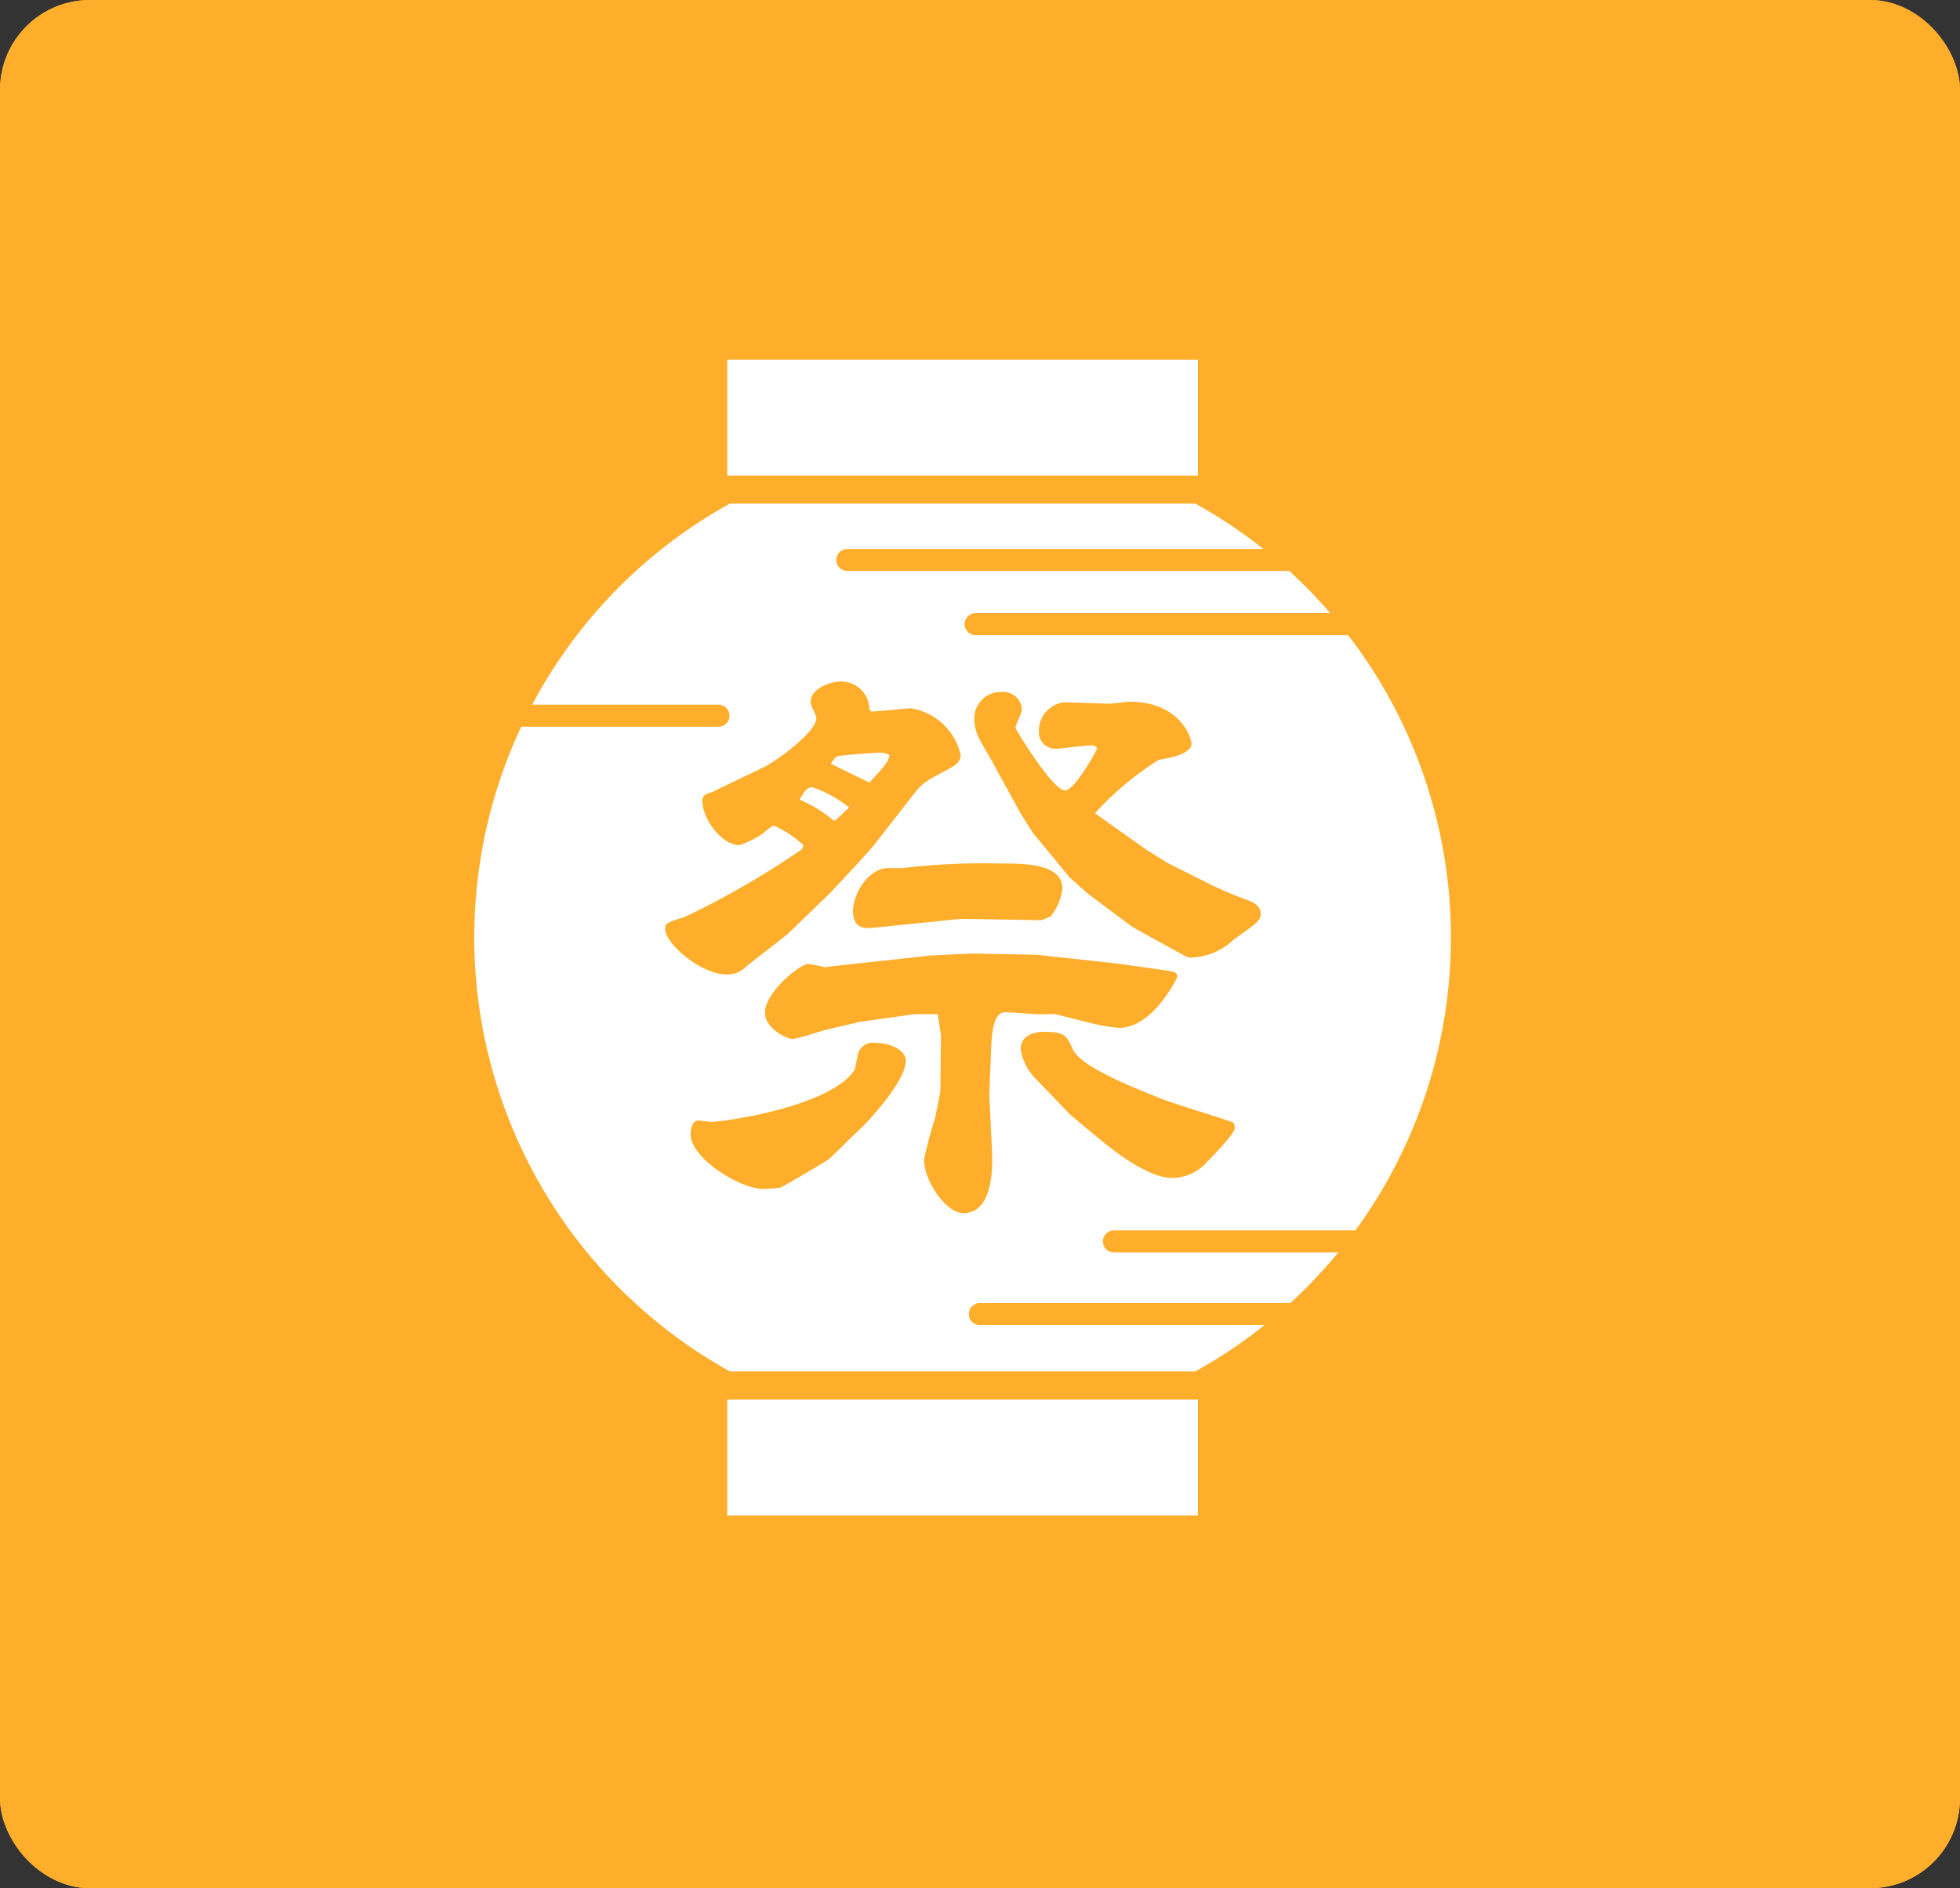
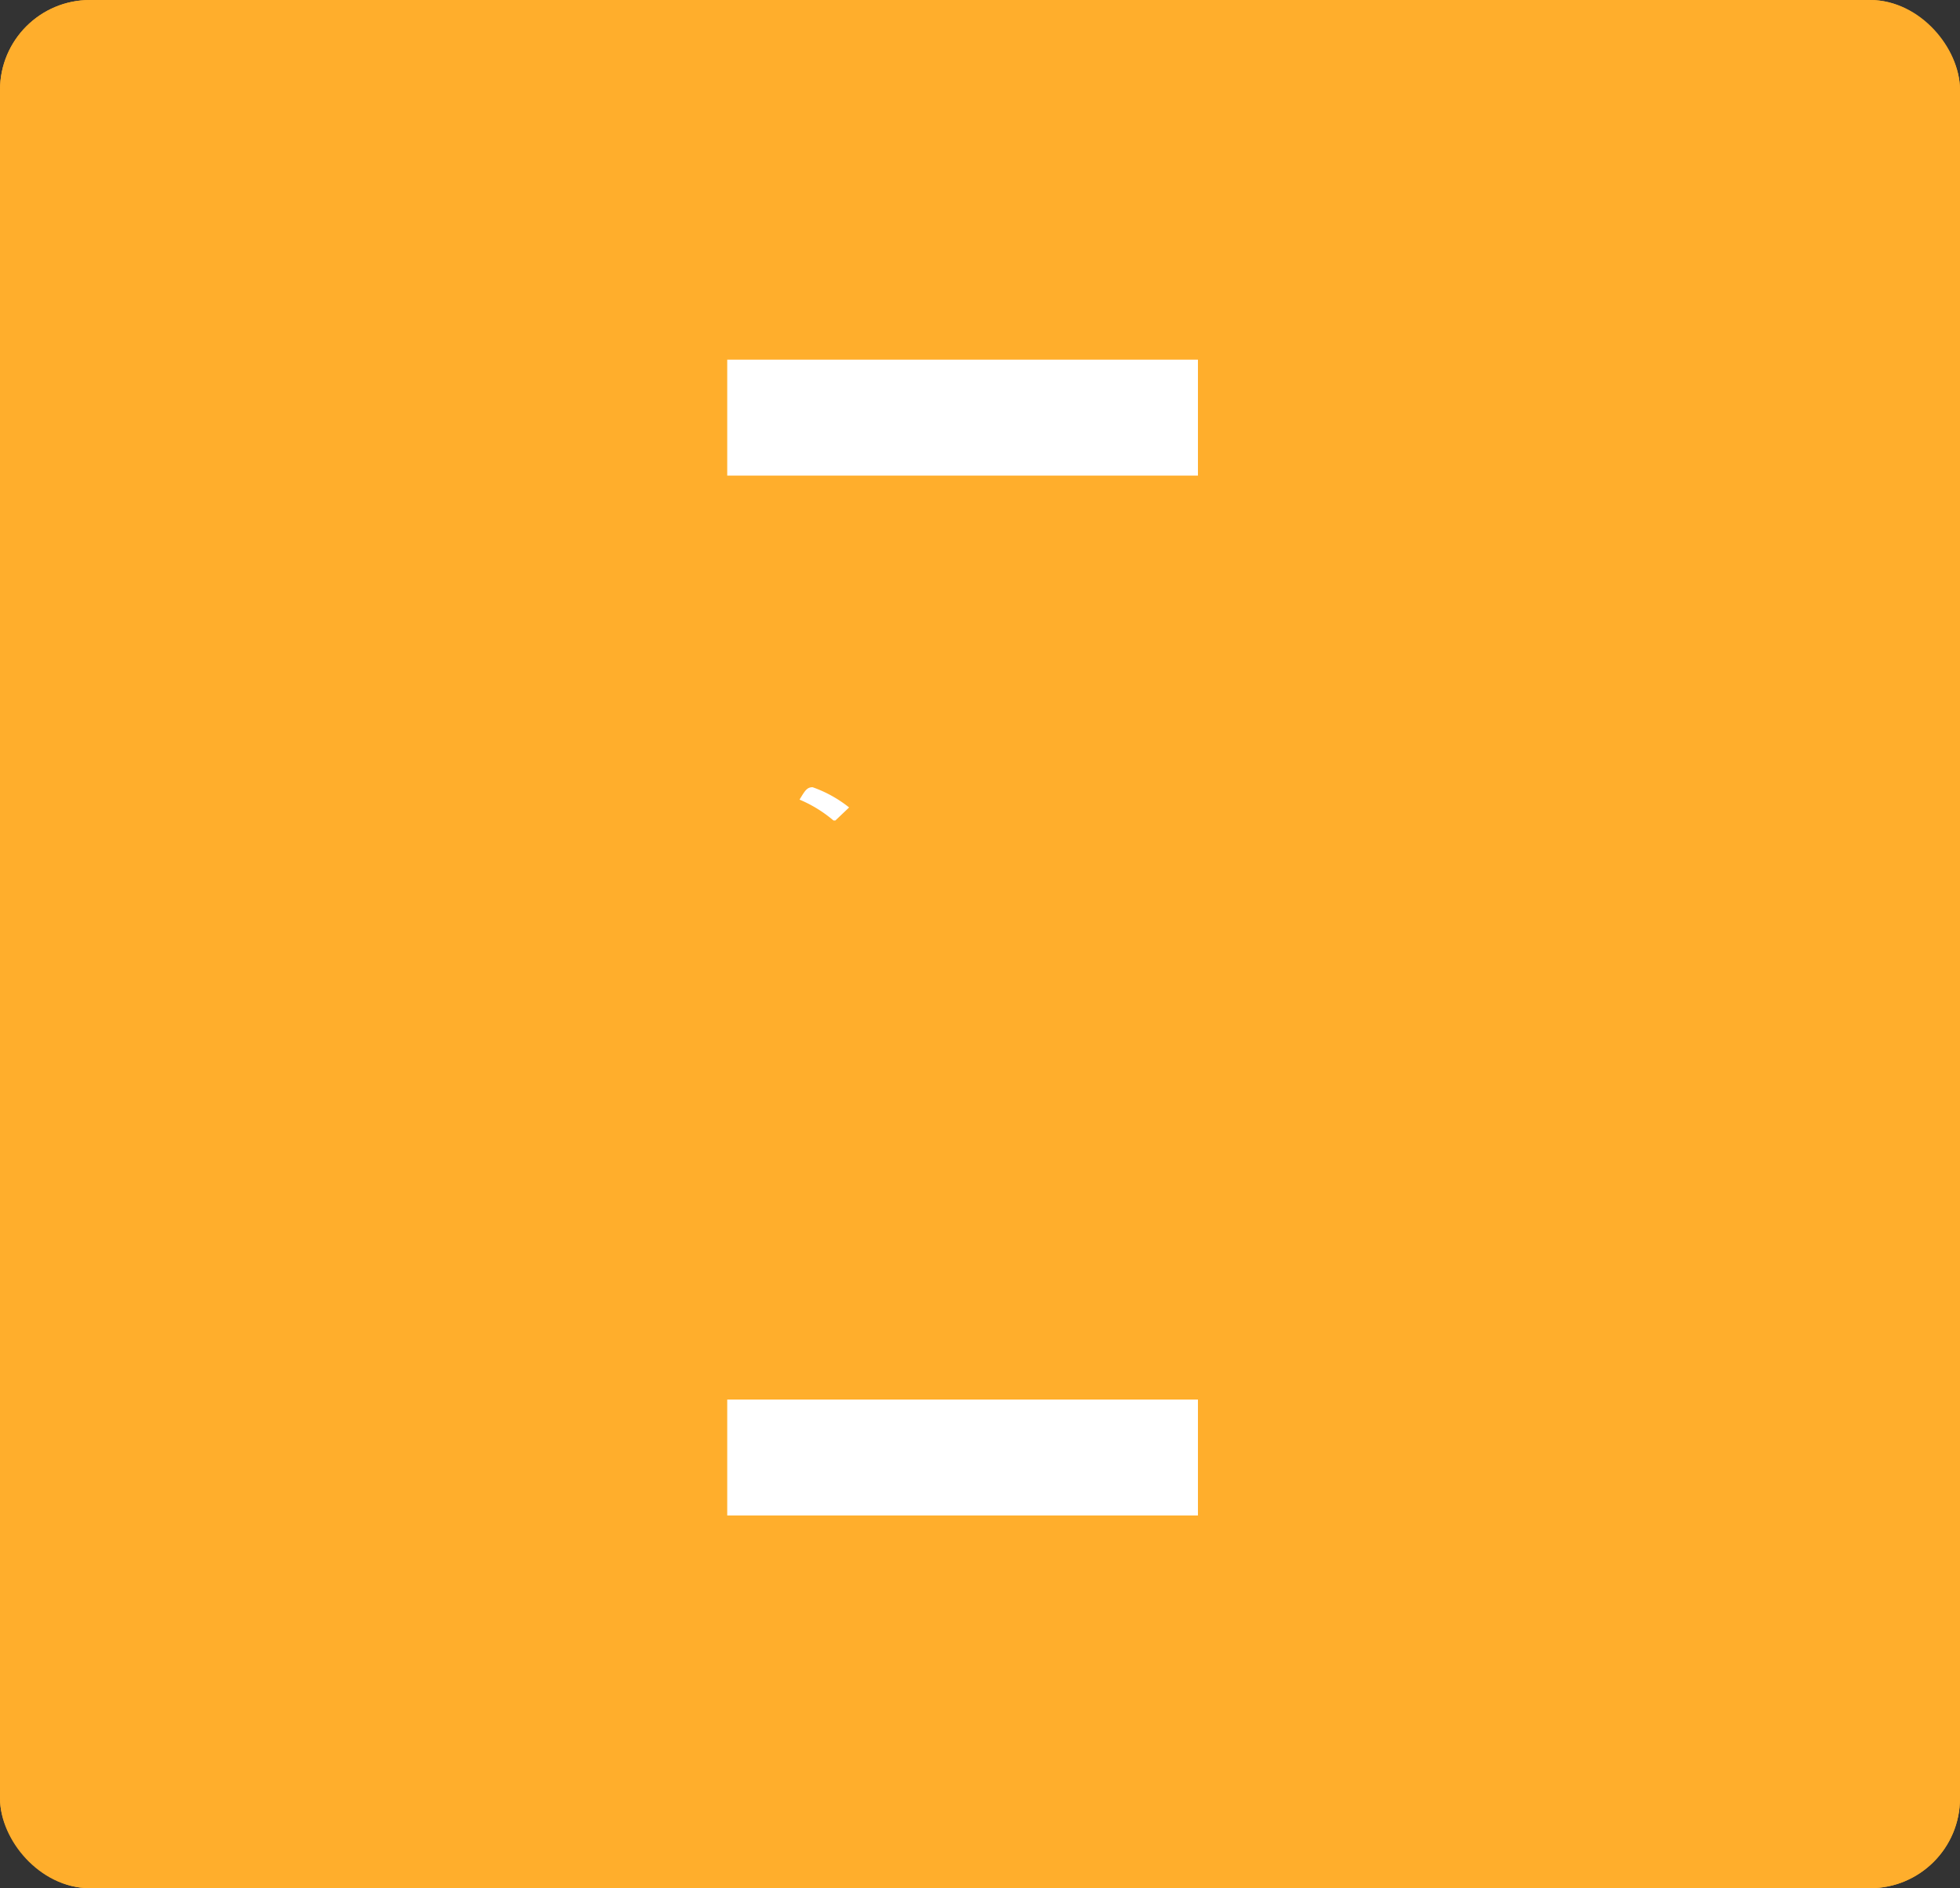
<svg xmlns="http://www.w3.org/2000/svg" width="109" height="105" viewBox="0 0 109 105">
  <rect x="0" y="0" width="109" height="105" fill="#333333" stroke="none" />
  <g id="product_game" transform="translate(-133 -3067)">
    <g id="長方形_22831" data-name="長方形 22831" transform="translate(133 3067)" fill="#ffae2c" stroke="#ffae2c" stroke-width="2">
      <rect width="109" height="105" rx="5" stroke="none" />
      <rect x="1" y="1" width="107" height="103" rx="4" fill="none" />
    </g>
    <g id="グループ_58" data-name="グループ 58" transform="translate(69.657 3067.708)">
-       <path id="パス_86" data-name="パス 86" d="M125.291,127.144h13.428a27.608,27.608,0,0,0-.4-33.1H117.6a.612.612,0,1,1,0-1.225h19.72a27.987,27.987,0,0,0-2.273-2.343h-24.58a.612.612,0,0,1,0-1.225H133.6a27.13,27.13,0,0,0-3.782-2.523H103.933A27.5,27.5,0,0,0,92.94,97.908H103.3a.612.612,0,1,1,0,1.225H92.329a27.6,27.6,0,0,0,11.607,35.854h25.878a27.188,27.188,0,0,0,3.848-2.577H117.837a.612.612,0,1,1,0-1.225H135.1a27.7,27.7,0,0,0,2.666-2.816H125.291a.612.612,0,0,1,0-1.225ZM119.016,97.2a1.051,1.051,0,0,1,1.16.979c0,.182-.362.872-.362,1.017,0,.073,2.067,3.482,2.757,3.482.544,0,1.777-2.249,1.777-2.321,0-.182-.291-.182-.4-.182-.291,0-1.6.182-1.85.182a.914.914,0,0,1-.979-.981,1.586,1.586,0,0,1,1.378-1.595c.4,0,2.249.073,2.612.073.036,0,.979-.11,1.015-.11,2.975,0,3.482,2.141,3.482,2.323,0,.579-1.161.8-1.813.906a16.749,16.749,0,0,0-3.555,2.975l2.865,2.031,1.161.727,2.394,1.2a18.634,18.634,0,0,0,1.886.8c.617.219.907.436.907.835,0,.362-.145.472-1.524,1.45a3.548,3.548,0,0,1-2.358.98.492.492,0,0,1-.291-.072l-2.648-1.452-.363-.217-2.43-1.814-1.015-.906-2.032-2.467-.69-1.089-1.414-2.576c-.217-.435-.616-1.052-.834-1.487a2.366,2.366,0,0,1-.326-1.2A1.471,1.471,0,0,1,119.016,97.2Zm-.072,9.541c1.415,0,3.483,0,3.483,1.415a3.1,3.1,0,0,1-.653,1.524l-.509.217-3.954-.072h-.581l-4.643.472c-.544.072-1.306.144-1.306-.907,0-.98.87-2.395,1.959-2.395h.8A37.143,37.143,0,0,1,118.943,106.743Zm-18.61,3.628c0-.29.109-.362,1.088-.652a48.1,48.1,0,0,0,6.53-3.774l.072-.218a6.051,6.051,0,0,0-1.632-1.088c-.145,0-.616.435-.725.507a5.851,5.851,0,0,1-1.2.581c-.943,0-2.068-1.414-2.068-2.5a.377.377,0,0,1,.145-.291c.073-.073.508-.181.581-.254l2.72-1.306c.726-.362,2.9-1.959,2.9-2.72,0-.146-.326-.726-.326-.871,0-.871,1.306-1.162,1.6-1.162a1.565,1.565,0,0,1,1.668,1.525l.109.144c.362,0,2.031-.181,2.176-.181a3.378,3.378,0,0,1,2.793,2.576c0,.435-.327.617-.726.834-1.233.653-1.378.726-1.922,1.415l-2.176,2.793c-.291.363-2.177,2.395-2.539,2.757l-2.14,2.069-.29.254-2.1,1.632a1.433,1.433,0,0,1-1.124.471C102.328,112.91,100.334,111.206,100.334,110.371Zm10.992,10.991c-.654.616-1.85,1.814-1.923,1.851-.4.254-2.54,1.522-2.684,1.559-.4.036-.761.073-.907.073-1.305,0-4.062-1.7-4.062-3.047,0-.327.108-.762.436-.762.108,0,.616.072.725.072.617,0,6.53-.8,7.945-2.865.072-.146.181-.908.253-1.053a.851.851,0,0,1,.907-.471c.979,0,1.7.471,1.7.98C113.719,118.933,111.362,121.328,111.326,121.362Zm7.146-4.571-.11,2.83.146,3.048c.036.724.144,3.518-1.6,3.518-.943,0-2.176-1.777-2.176-2.974a21.677,21.677,0,0,1,.616-2.323c.036-.217.29-1.342.29-1.559l.036-3.011-.181-1.2h-1.269l-3.12.436c-.072.036-1.523.362-1.7.4-.327.073-1.7.544-1.995.544s-1.524-.581-1.524-1.451c0-1.161,1.959-2.721,2.394-2.721a8.764,8.764,0,0,1,.943.182l.58-.073,5.333-.581,2.321-.108,3.555.072,4.353.472,2.576.362c.8.11.87.145.87.4,0,.037-1.342,2.83-3.228,2.83a9.888,9.888,0,0,1-1.378-.218l-2.176-.544c-.146-.036-.8.037-.944,0-.29,0-1.6-.109-1.85-.109C118.58,115.014,118.508,116.248,118.472,116.792Zm6.094,5.334c-.58-.473-1.632-1.344-1.74-1.452l-1.85-1.923a3.043,3.043,0,0,1-.871-1.669c0-.8.762-.979,1.343-.979,1.125,0,1.233.253,1.56.979.436.944,3.083,2,4.861,2.721.617.255,3.483,1.125,4.063,1.343a.594.594,0,0,1,.073.326c0,.29-1.16,1.488-1.523,1.85a2.583,2.583,0,0,1-1.959.907C127.141,124.228,125.146,122.6,124.565,122.126Z" transform="translate(0 -59.431)" fill="#fff" />
-       <path id="パス_87" data-name="パス 87" d="M259.943,203.441a1,1,0,0,0-.508-.145c-.109,0-1.342.072-1.959.145-.508.036-.544.072-.8.472.725.363,2.1,1.016,2.14,1.052C259.762,203.949,259.834,203.84,259.943,203.441Z" transform="translate(-147.13 -162.151)" fill="#fff" />
      <path id="パス_88" data-name="パス 88" d="M244.014,221.336l.762-.724a6.947,6.947,0,0,0-2.031-1.125c-.326,0-.436.217-.726.689a7.224,7.224,0,0,1,1.886,1.16Z" transform="translate(-134.212 -176.419)" fill="#fff" />
      <path id="パス_89" data-name="パス 89" d="M211.694,25.739h22.645V19.292H208.162v6.447h3.532Z" transform="translate(-104.376)" fill="#fff" />
      <path id="パス_90" data-name="パス 90" d="M230.8,506.187H208.162v6.446h26.177v-6.446H230.8Z" transform="translate(-104.376 -429.069)" fill="#fff" />
    </g>
  </g>
</svg>